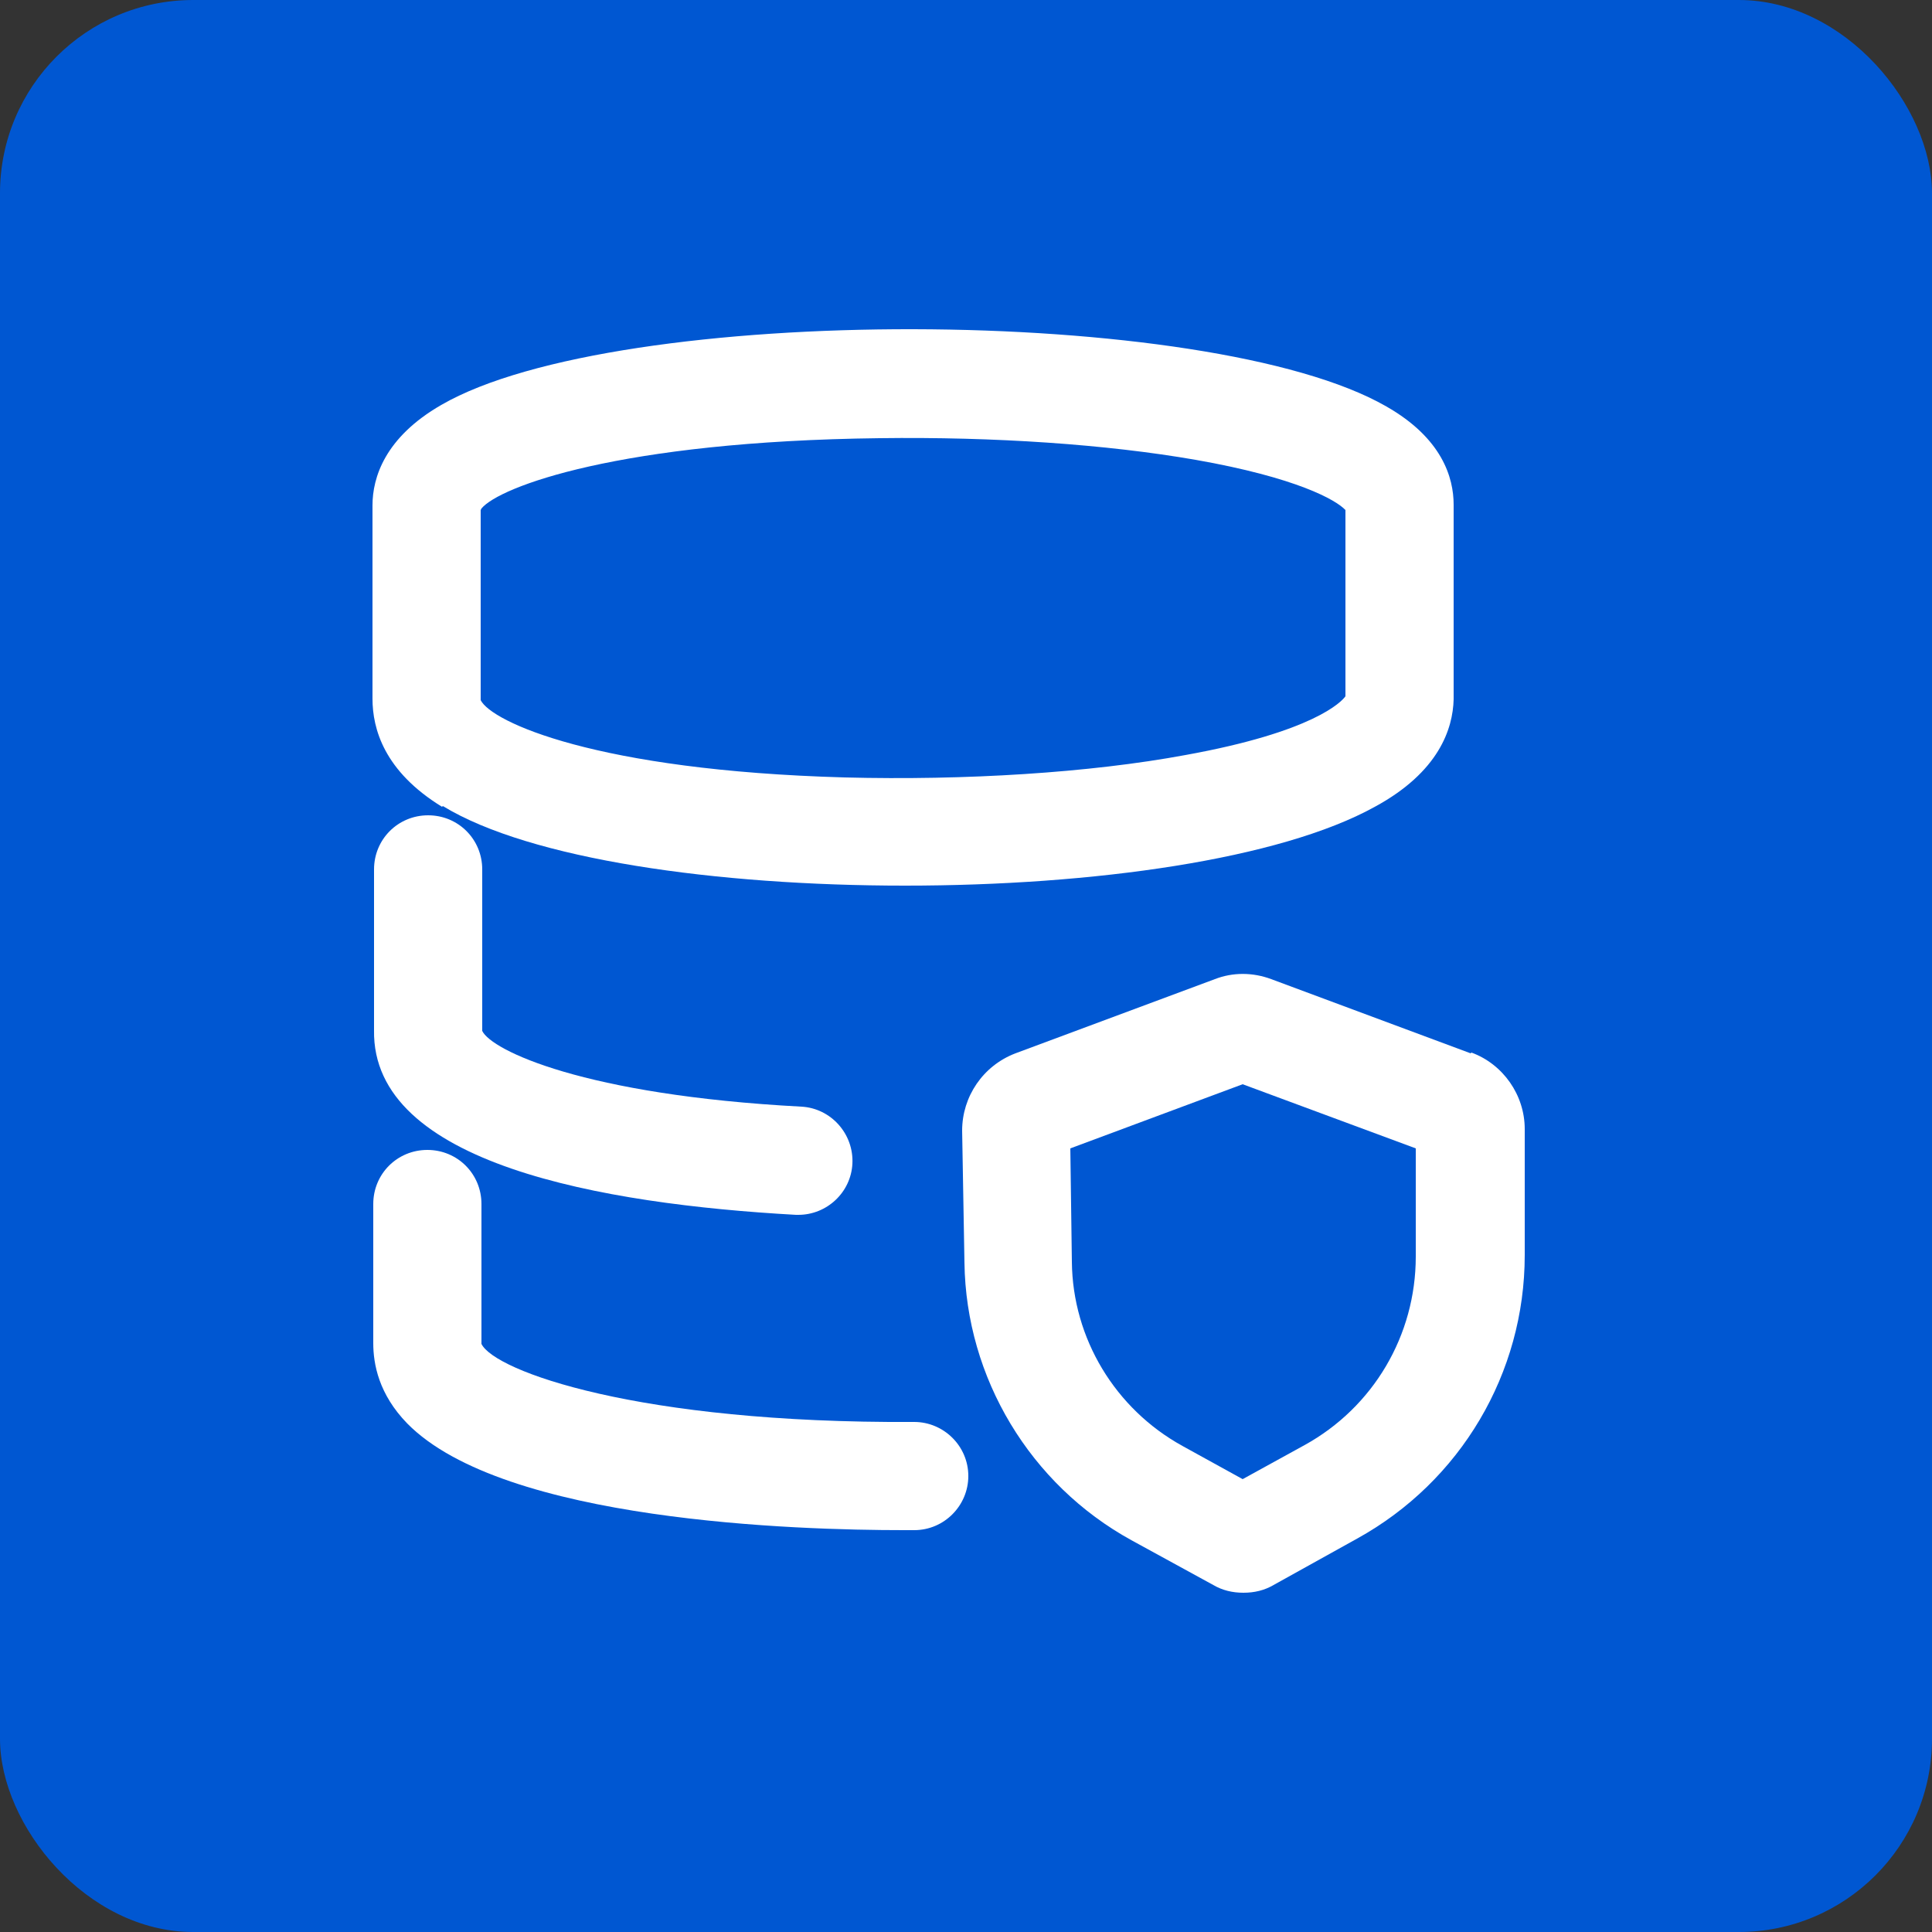
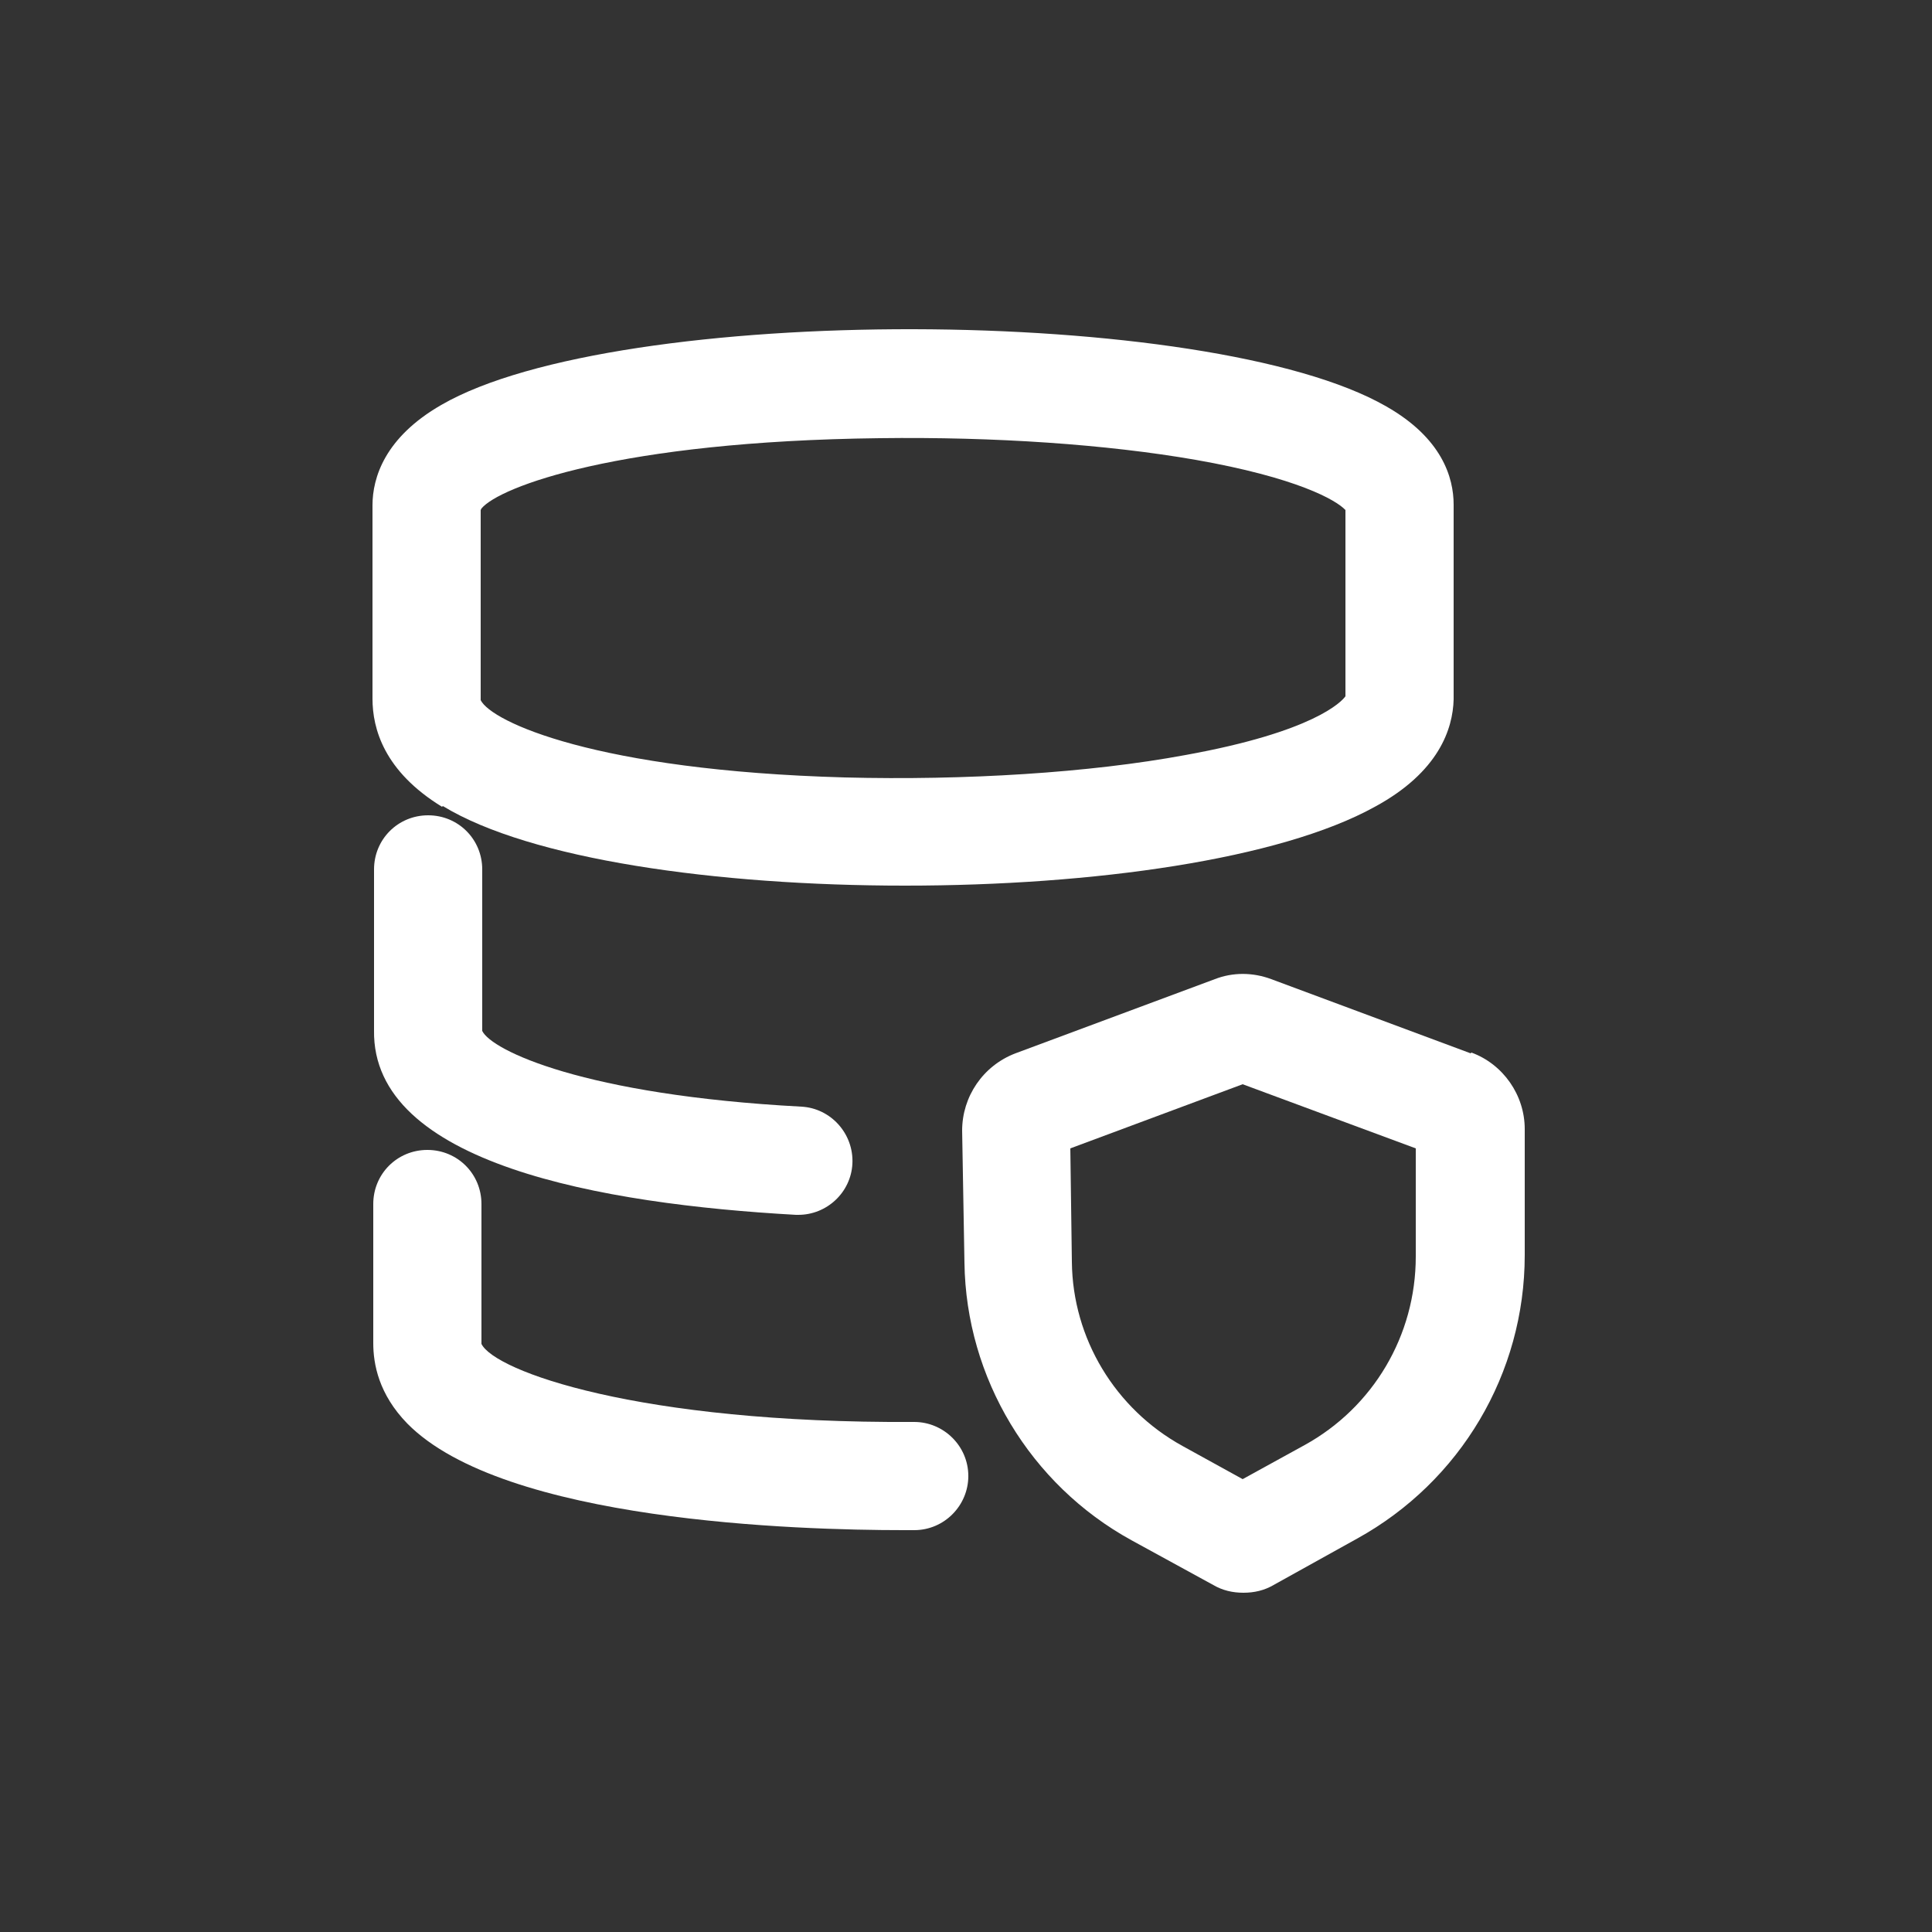
<svg xmlns="http://www.w3.org/2000/svg" id="Layer_1" version="1.1" viewBox="0 0 250 250">
  <rect x="0" y="0" width="250" height="250" fill="#333333" stroke="none" />
  <defs>
    <style>
      .st0 {
        fill: #0057d2;
      }

      .st1 {
        fill: #fff;
      }
    </style>
  </defs>
-   <rect class="st0" width="250" height="250" rx="25" ry="25" />
  <g>
    <path class="st1" d="M57.3,104.3c11.3,6.9,35.4,10.3,59.8,10.3s48.5-3.4,60.8-10.2c8.3-4.5,10.1-10.1,10.2-13.9v-25.2c0-3.5-1.5-8.6-8.7-12.7-22.9-13.2-99.5-13.4-122.3-.2-7.3,4.2-8.9,9.4-8.9,13v25c0,3.9,1.5,9.4,9,14ZM62.3,65.8c2.3-2.8,17.8-8.7,51.5-9.1,14.9-.2,29.4.8,40.9,2.8,13.1,2.3,18.2,5.2,19.4,6.5v24.1c-.5.7-4.1,4.6-20.7,7.6-12.4,2.3-28.5,3.3-44.1,2.9-32.2-.9-45.7-7.2-47.1-10v-24.6Z" />
    <path class="st1" d="M102.9,157.2c.1,0,.3,0,.4,0,3.7,0,6.8-2.9,7-6.6.2-3.9-2.8-7.2-6.6-7.4-28.2-1.5-40.1-7.3-41.3-9.8v-20.9c0-3.9-3.1-7-7-7s-7,3.1-7,7v20.8c-.3,17.3,29.5,22.5,54.6,23.9Z" />
    <path class="st1" d="M118.2,184h0c-35.7.2-54.2-6.6-55.9-10.1v-18.1c0-3.9-3.1-7-7-7s-7,3.1-7,7v18c0,2.7.7,6.6,4.4,10.4,12.5,12.7,50.6,13.8,64.2,13.8s1,0,1.4,0c3.9,0,7-3.2,7-7,0-3.9-3.2-7-7-7Z" />
    <path class="st1" d="M190.3,136.3l-25.8-9.6c-2.4-.9-5-.9-7.3,0l-25.8,9.6c-4.2,1.6-6.9,5.6-6.9,10l.3,17.1c.2,14.9,8.5,28.7,21.6,35.9l10.6,5.8c1.2.7,2.5,1,3.9,1s2.7-.3,3.9-1l10.8-6c13.4-7.4,21.7-21.4,21.7-36.7v-16.3c0-4.4-2.8-8.4-6.9-9.9ZM183.2,162.6c0,10.2-5.5,19.5-14.4,24.4l-8,4.4-7.8-4.3c-8.7-4.8-14.2-13.9-14.3-23.8l-.2-14.7,22.3-8.3,22.4,8.3v13.9Z" />
  </g>
</svg>